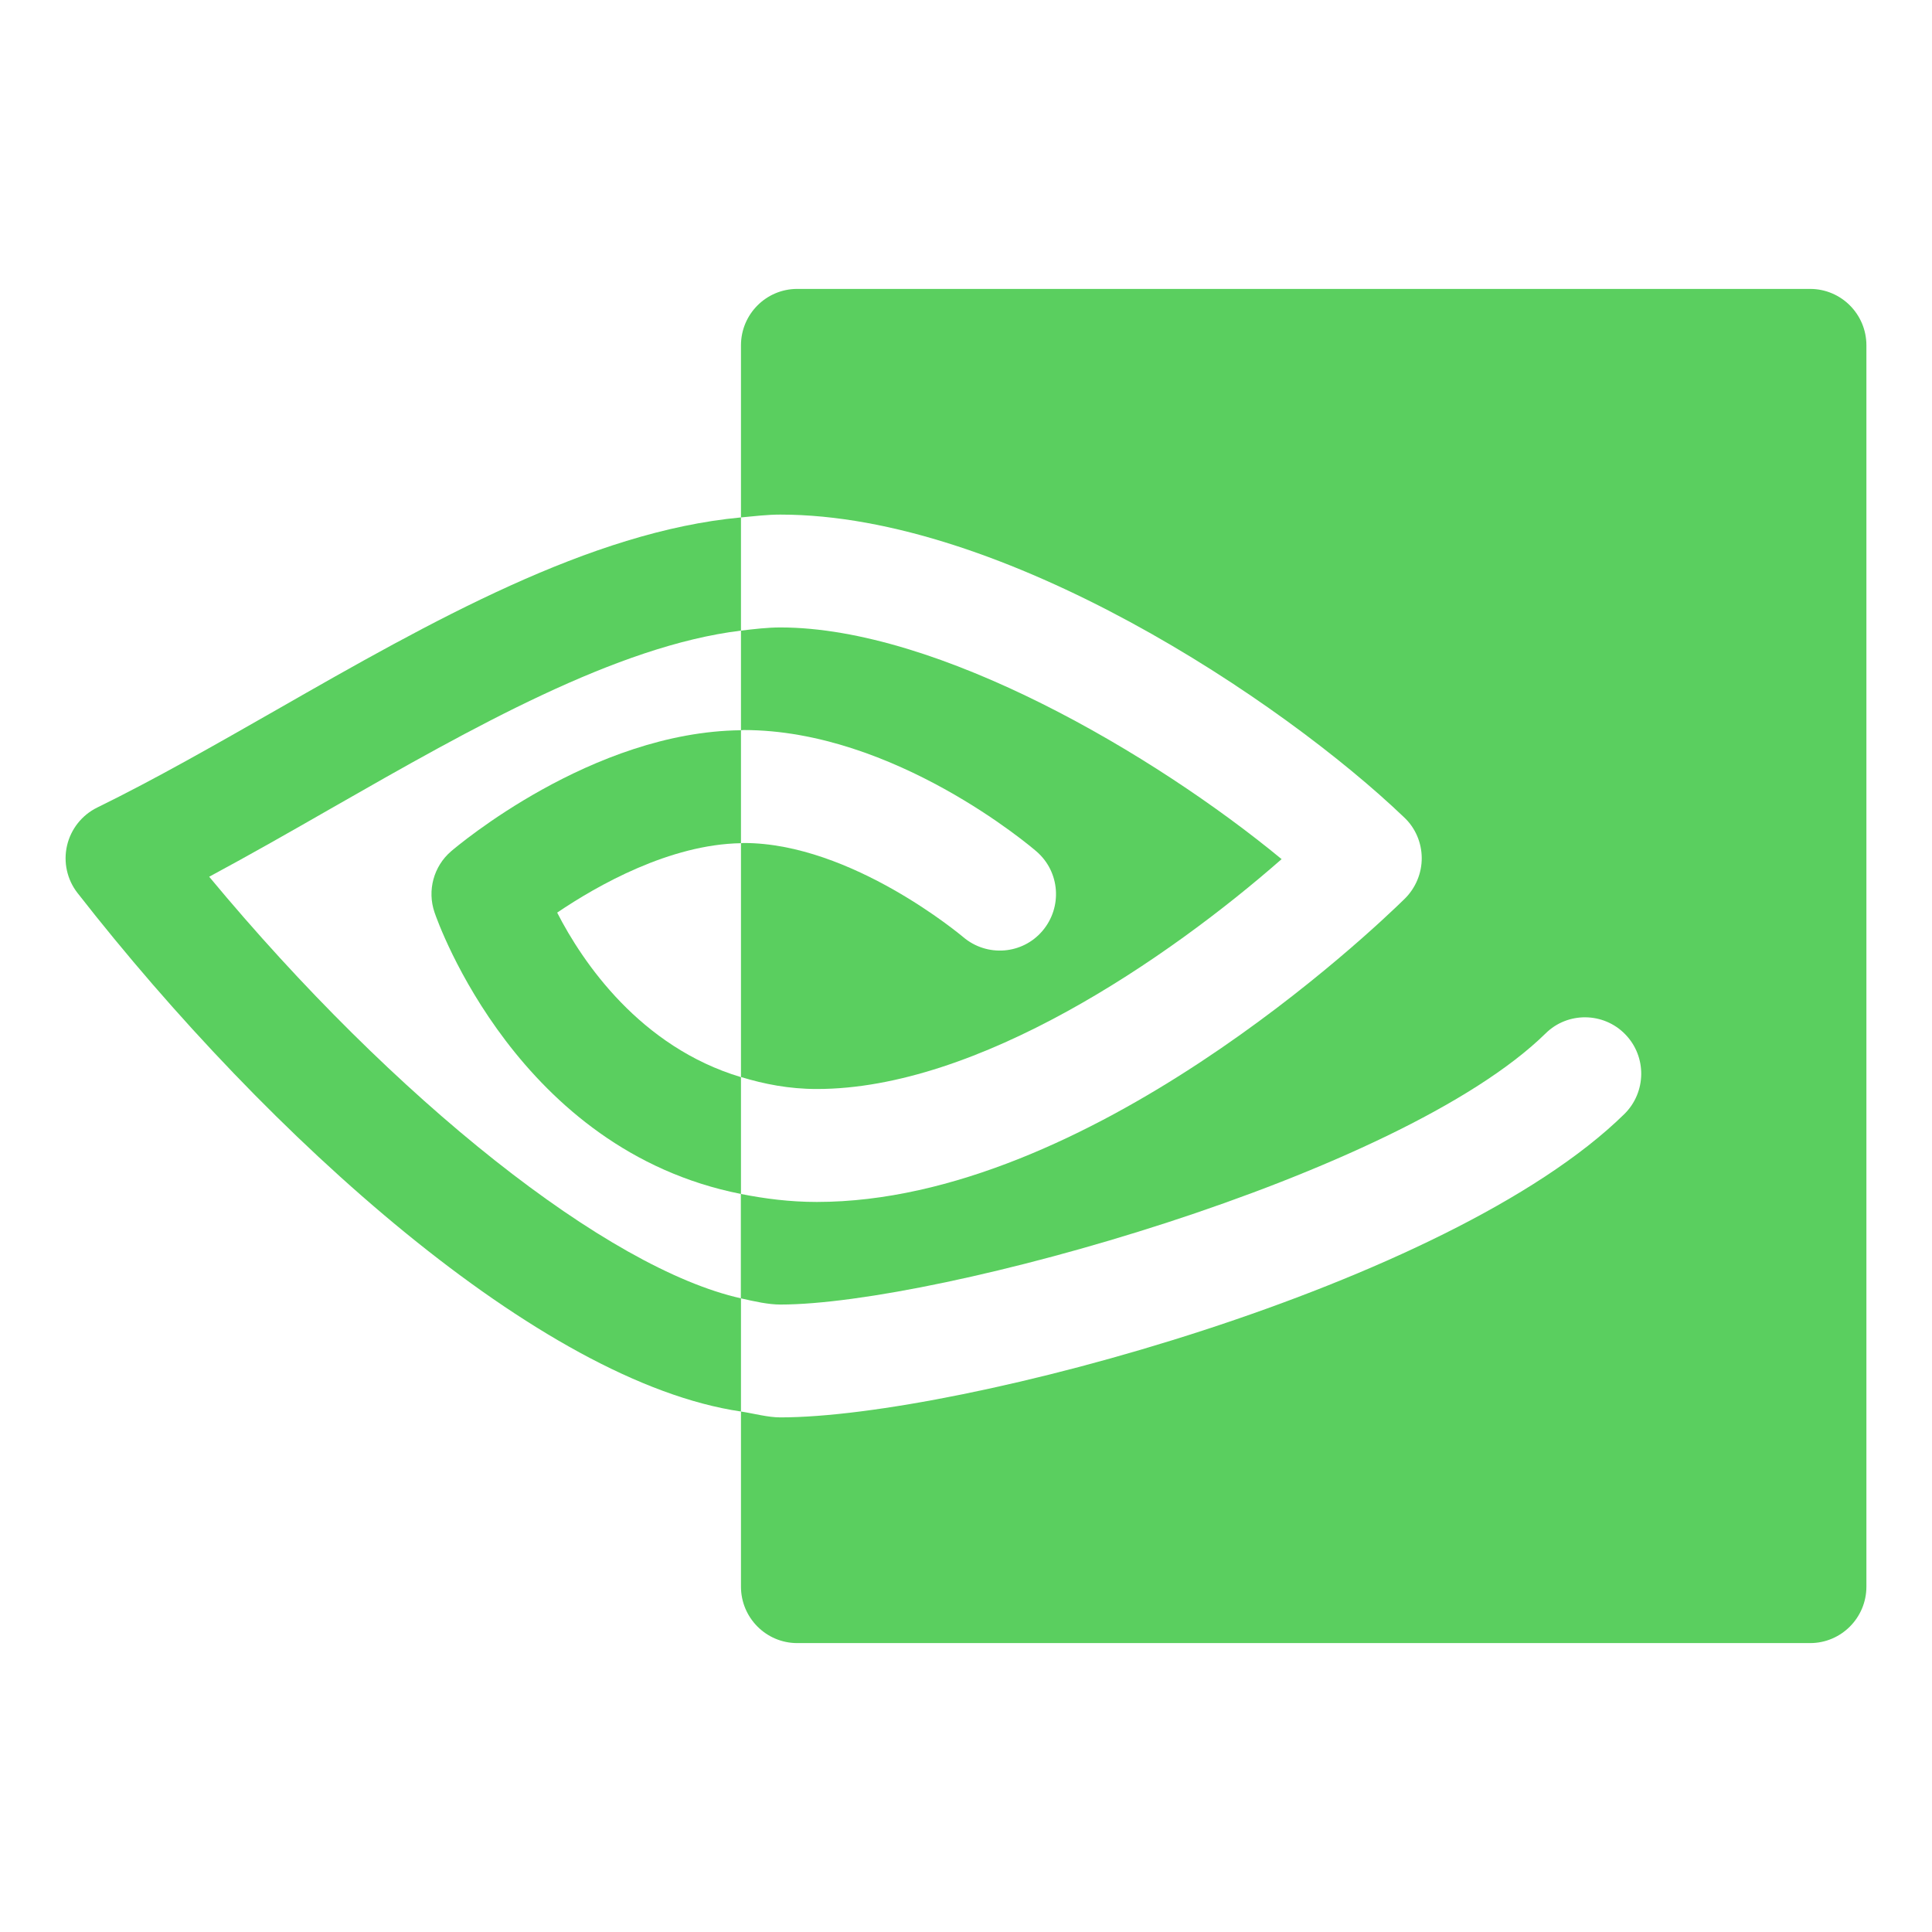
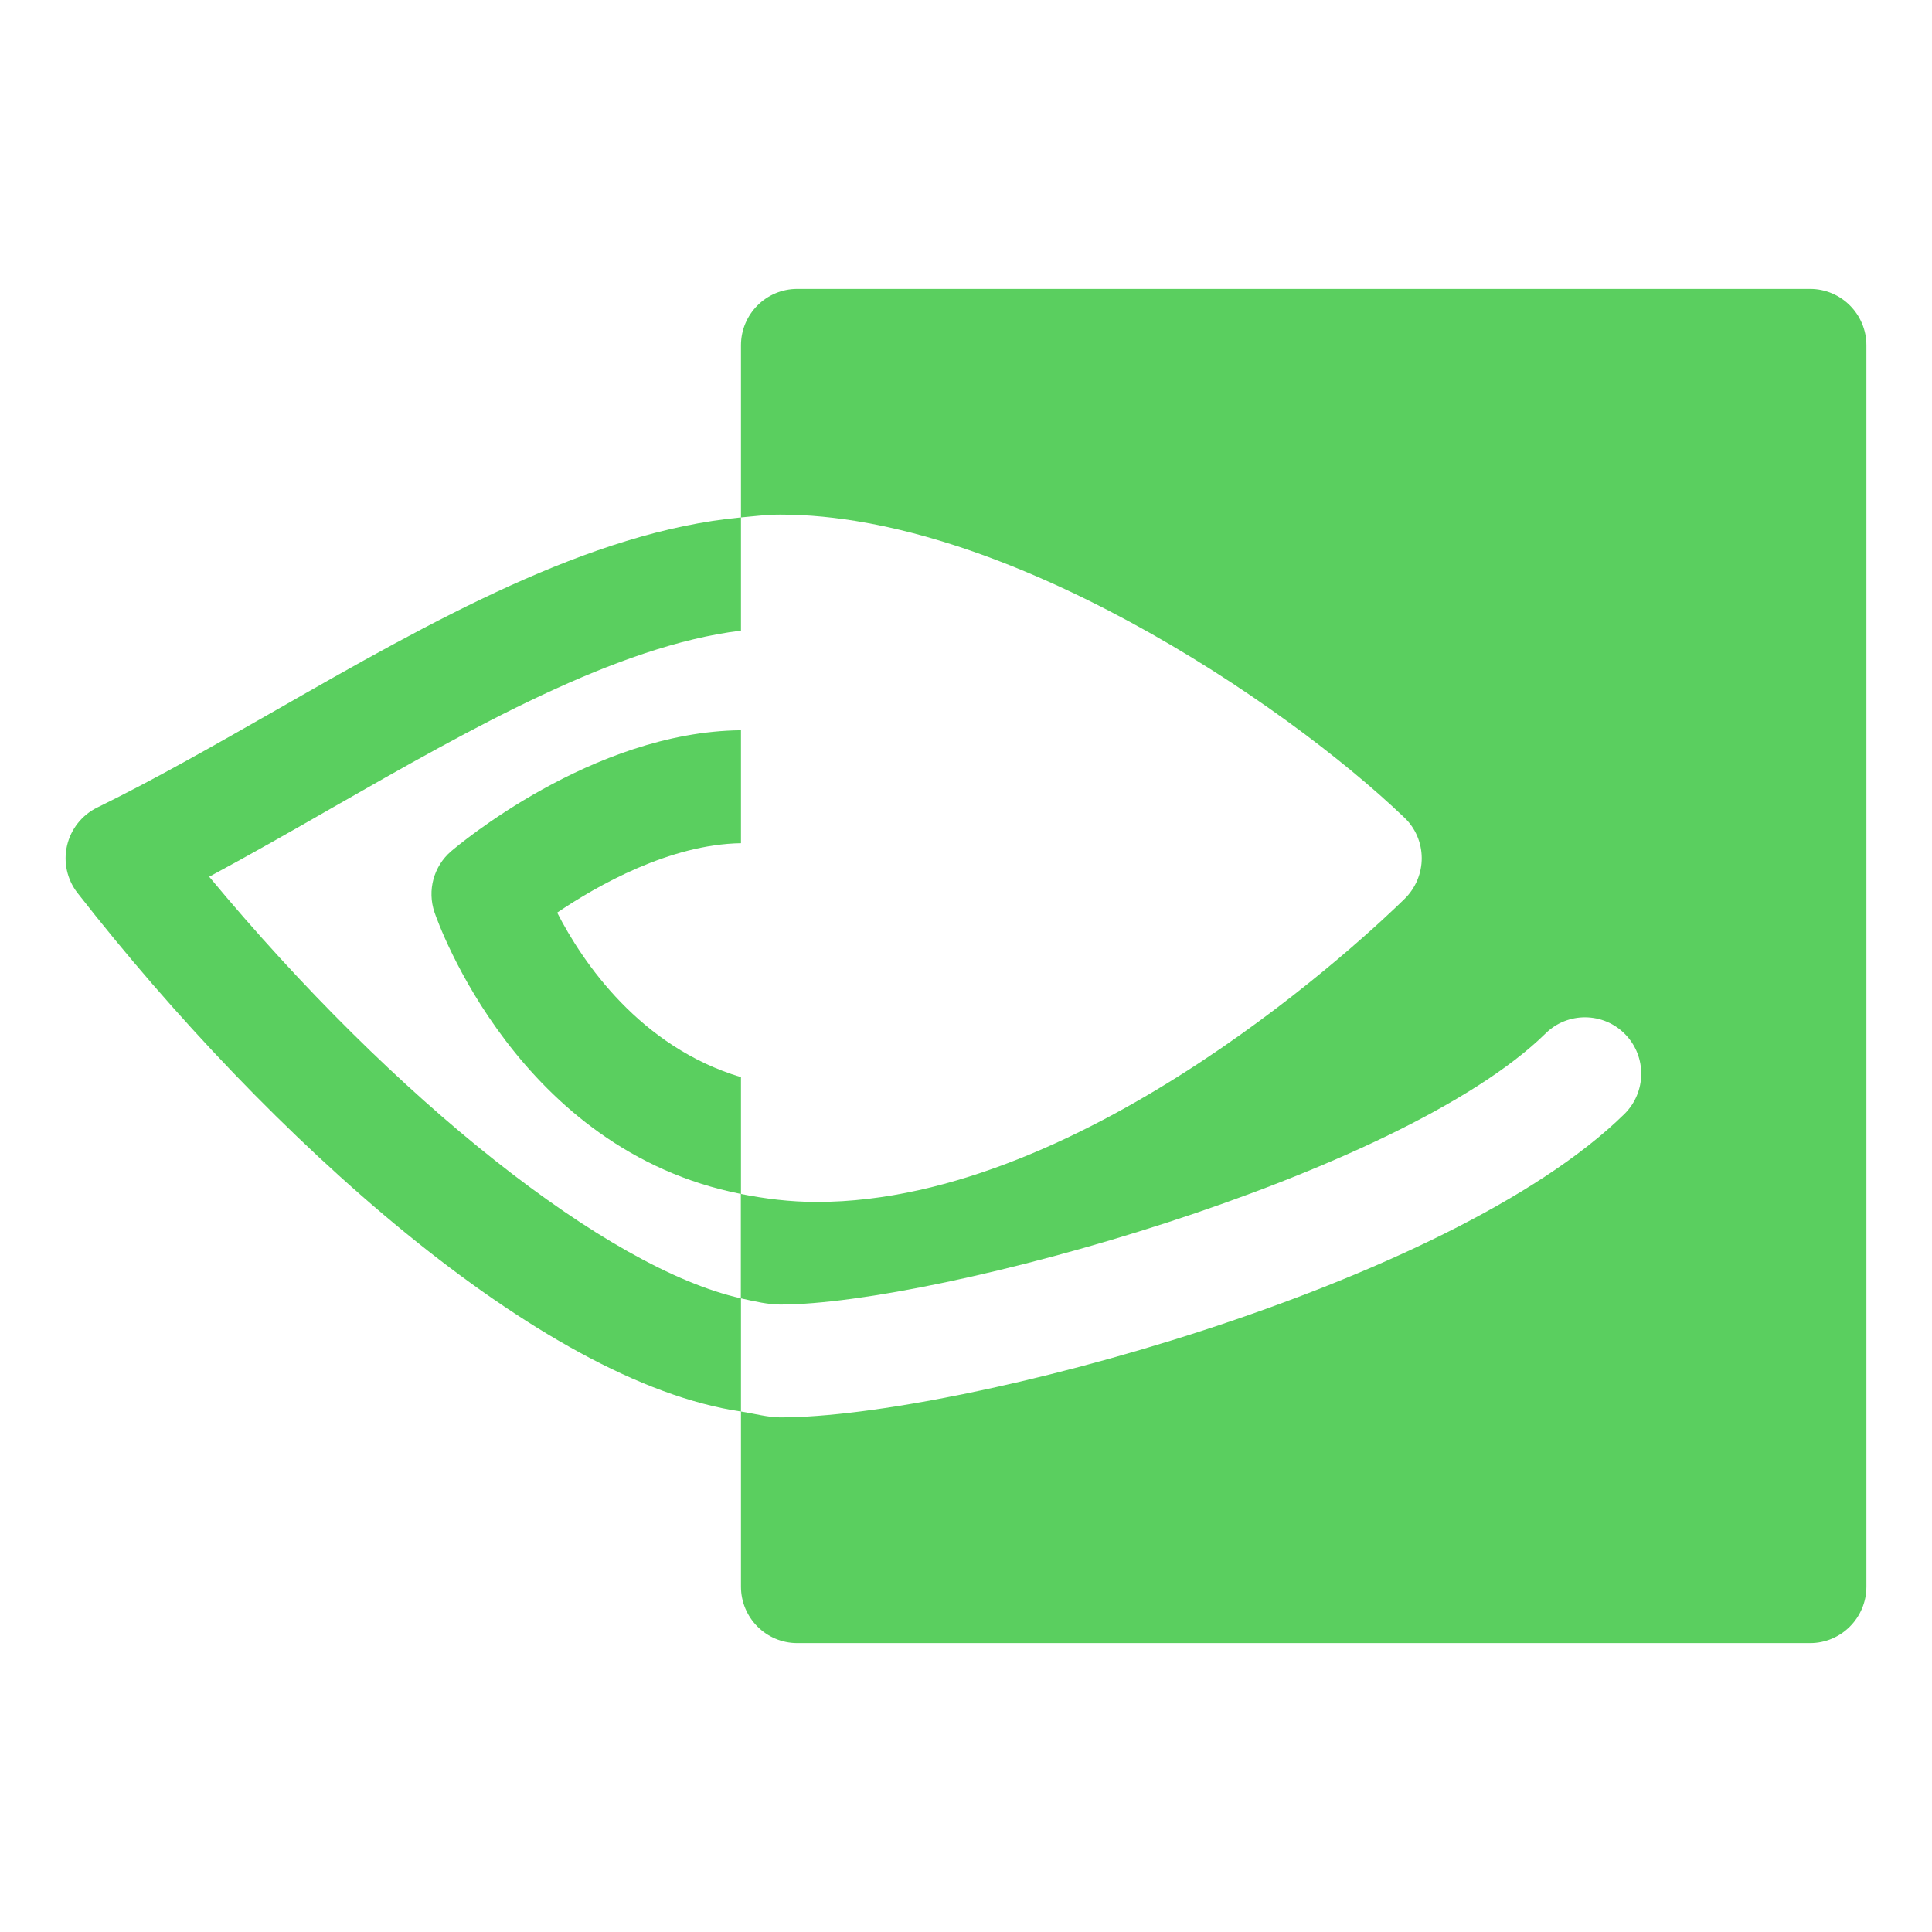
<svg xmlns="http://www.w3.org/2000/svg" height="512px" style="enable-background:new 0 0 512 512;" version="1.1" viewBox="0 0 512 512" width="512px" xml:space="preserve">
  <g id="_x36_1-nvidia">
    <g>
      <g>
-         <path d="M197.105,193.468c39.787,0,76.057,30.855,77.578,32.178c6.232,5.378,6.918,14.771,1.58,21.049     c-5.34,6.285-14.732,6.968-20.996,1.648c-0.303-0.239-29.531-24.94-58.162-24.94c-0.232-0.027-0.506,0.055-0.74,0.055v61.968     c6.141,1.858,12.699,3.171,20.129,3.171c42.592,0,92.934-34.42,123.148-60.917c-33.705-27.813-90.965-61.4-132.842-61.4     c-3.404,0-6.92,0.424-10.436,0.839v26.407C196.6,193.524,196.834,193.468,197.105,193.468L197.105,193.468z M197.105,193.468" style="fill:#5ACF5F;" />
        <path d="M479.701,76.565H211.273c-8.229,0-14.908,6.698-14.908,14.953v45.604     c3.482-0.327,6.975-0.749,10.436-0.749c59.297,0,132.9,49.224,165.346,80.27c2.957,2.783,4.598,6.669,4.627,10.706     c0.033,4.036-1.611,7.959-4.471,10.795c-8.383,8.222-83.93,80.385-155.838,80.385c-7.189,0-13.814-0.868-20.133-2.118v27.661     c3.666,0.839,7.309,1.646,10.469,1.646c41.576,0,164.217-34.003,202.814-71.863c5.844-5.778,15.359-5.65,21.082,0.239     c5.758,5.891,5.641,15.368-0.232,21.145c-46.473,45.631-176.363,80.385-223.664,80.385c-3.311,0-6.953-1.018-10.436-1.557v46.411     c0,8.255,6.68,14.958,14.908,14.958h268.428c8.236,0,14.916-6.703,14.916-14.958V91.518     C494.617,83.264,487.938,76.565,479.701,76.565L479.701,76.565z M479.701,76.565" style="fill:#5ACF5F;" />
        <g>
          <path d="M147.657,241.855c10.734-7.271,29.883-18.095,48.708-18.398v-29.933      c-39.524,0.386-75.314,30.799-76.837,32.09c-4.617,3.979-6.348,10.378-4.383,16.147c0.956,2.873,22.284,63.015,81.22,74.648      v-30.956C169.641,277.442,154.399,255.042,147.657,241.855L147.657,241.855z M147.657,241.855" style="fill:#5ACF5F;" />
          <path d="M55.436,232.345c10.739-5.773,21.713-12.023,32.719-18.338      c37.073-21.2,75.248-42.853,108.21-46.89v-29.995c-40.002,3.708-82.116,27.545-122.976,50.931      c-16.195,9.24-32.18,18.389-47.63,25.954c-4.027,1.979-6.979,5.688-7.993,10.083c-1.012,4.392,0,9.006,2.775,12.559      c50.672,64.926,122.701,129.612,175.824,137.418v-29.995C161.106,336.206,104.739,291.735,55.436,232.345L55.436,232.345z       M55.436,232.345" style="fill:#5ACF5F;" />
        </g>
      </g>
    </g>
  </g>
  <g id="Layer_1" />
</svg>